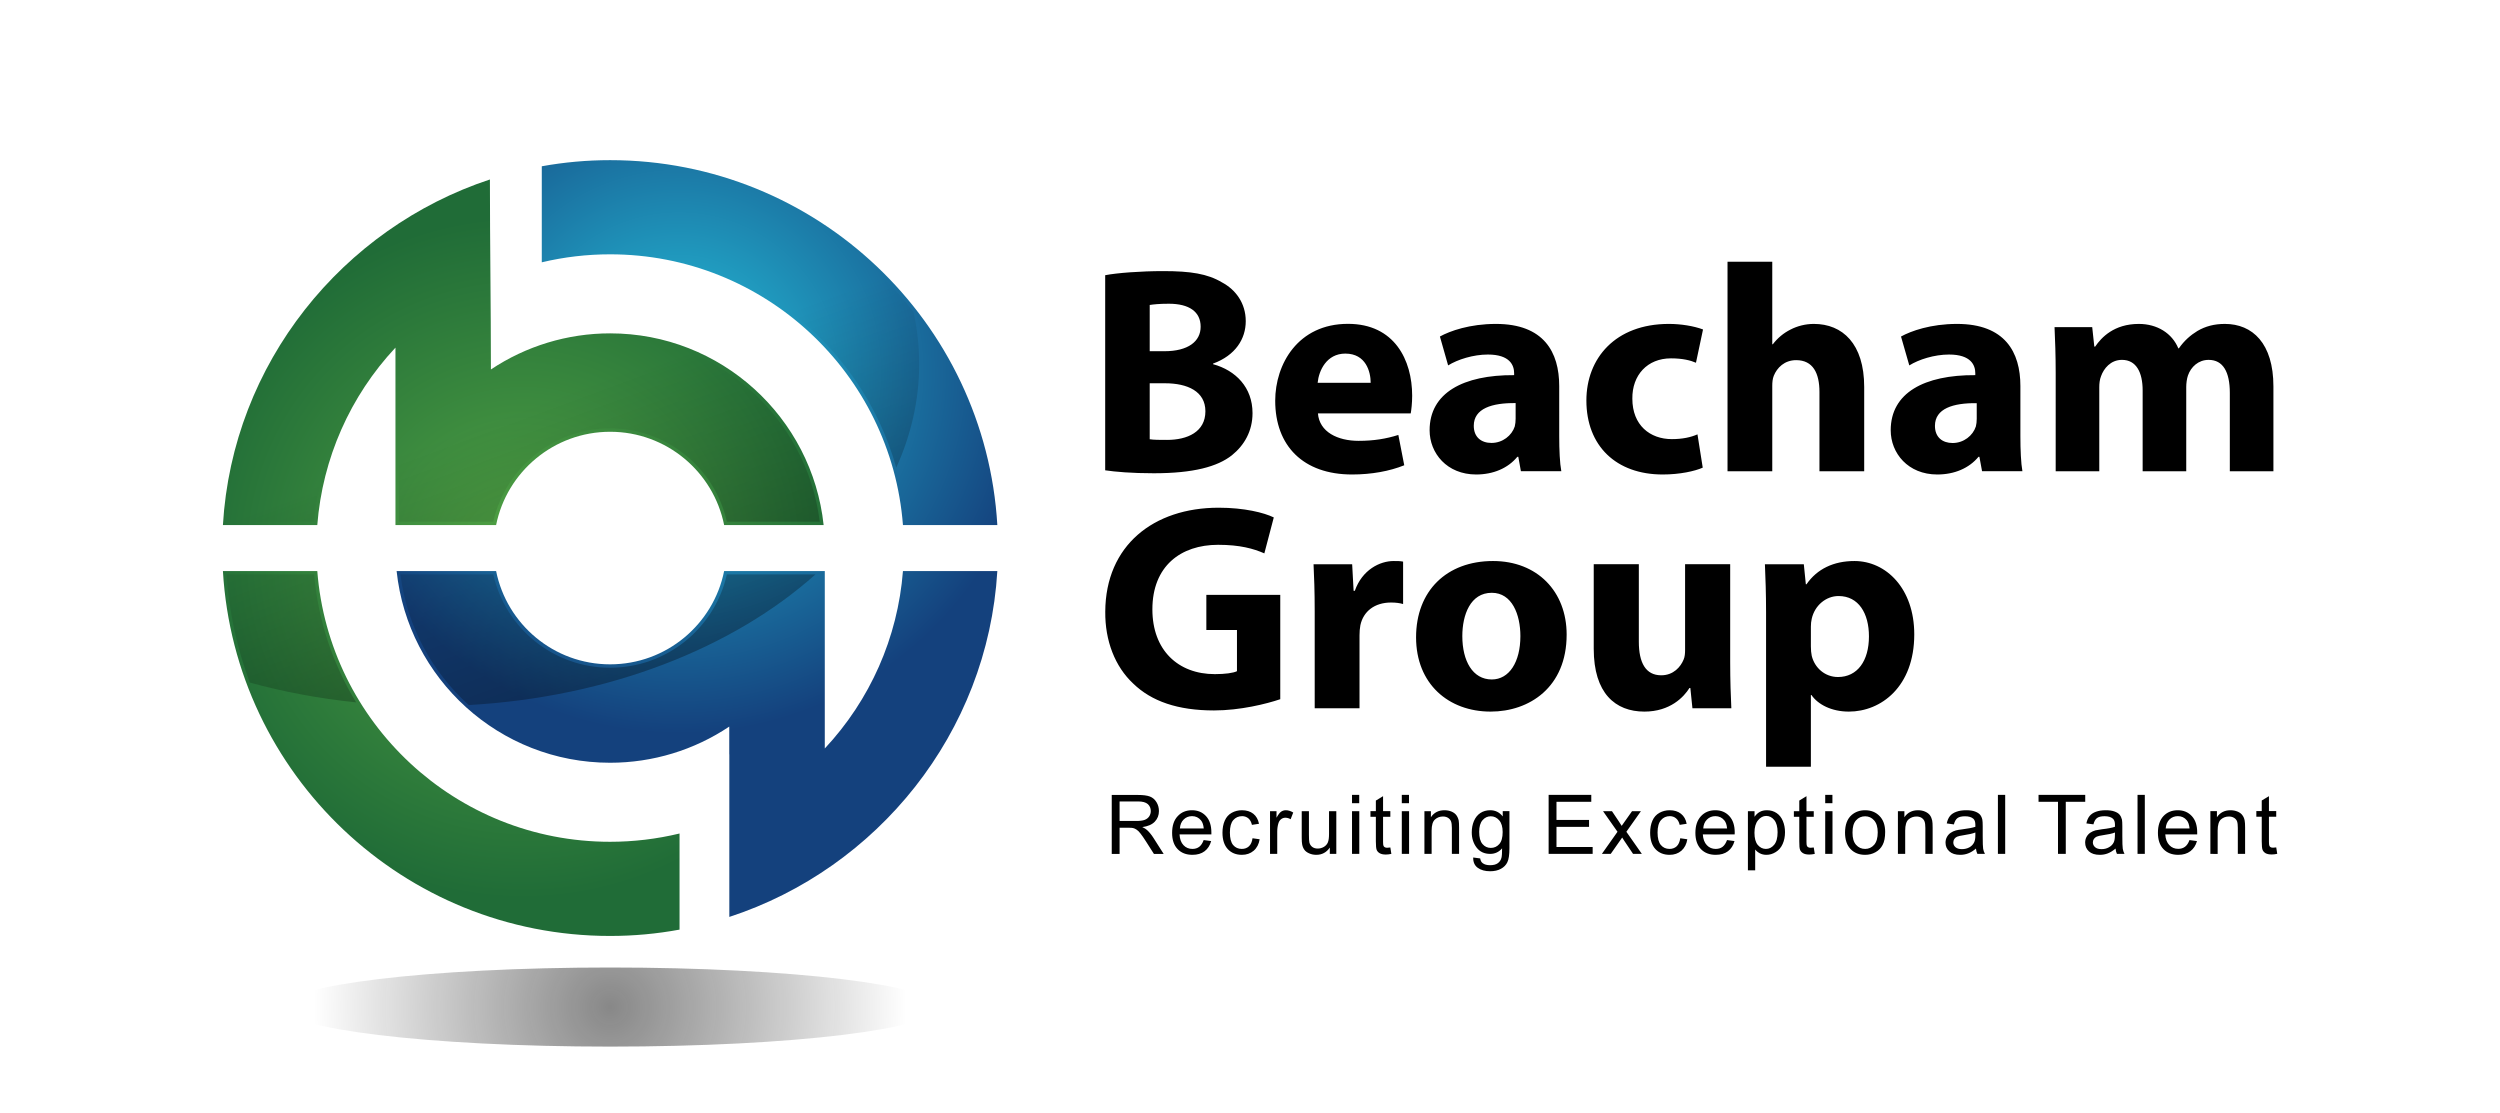
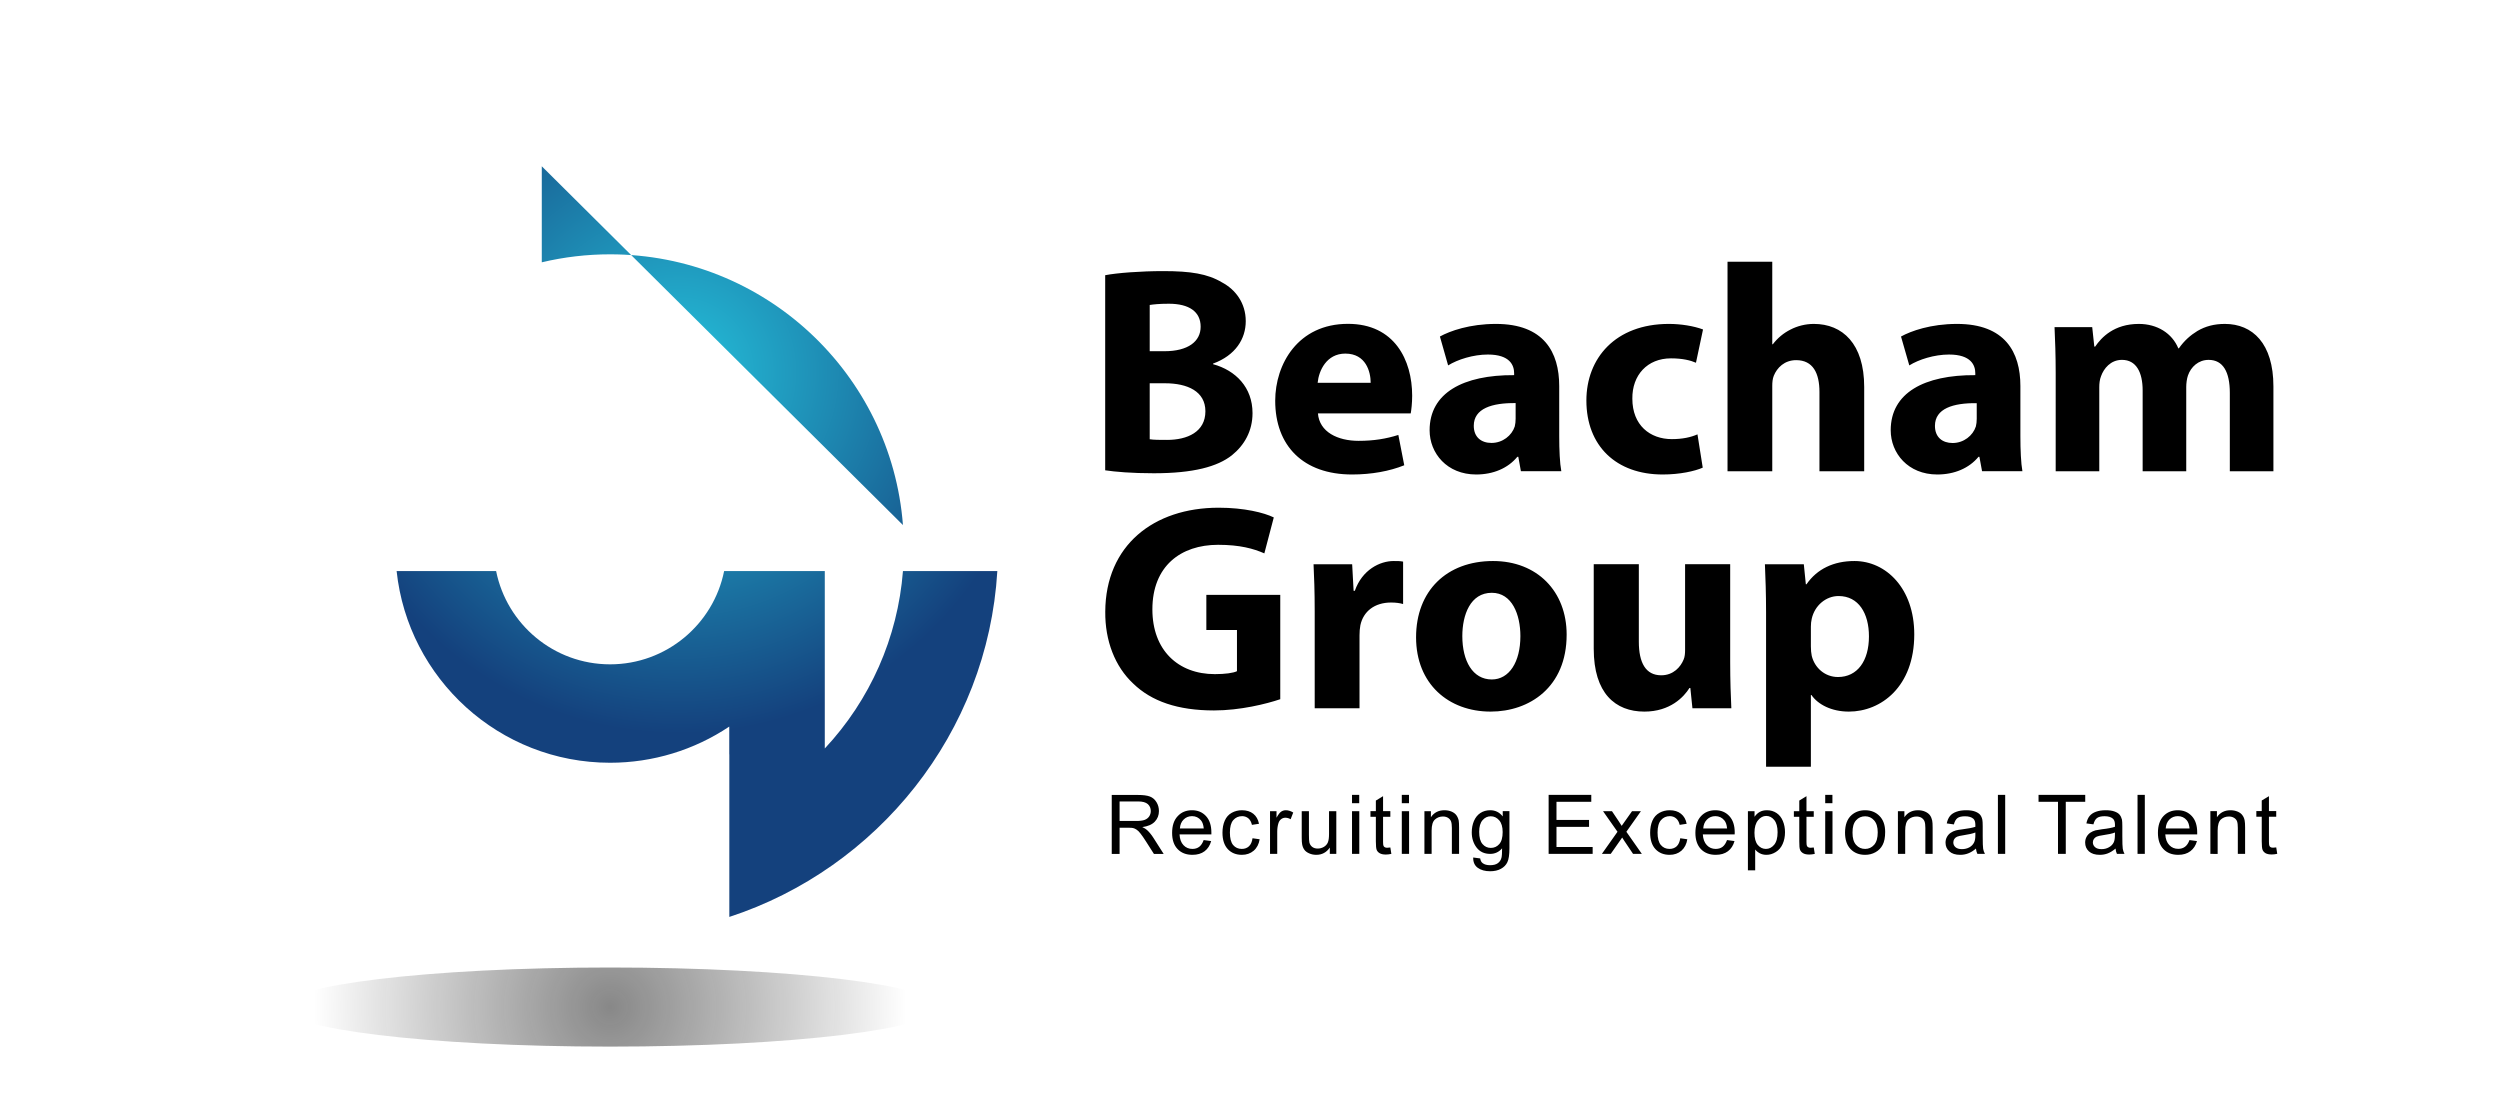
<svg xmlns="http://www.w3.org/2000/svg" viewBox="0 0 3470 1545" width="3470" height="1545">
  <title>Beacham Logo (2)-ai</title>
  <defs fill="#000000">
    <radialGradient id="g1" cx="942.4" cy="516.4" r="502.1" gradientUnits="userSpaceOnUse" fill="#000000">
      <stop offset="0" stop-color="#25c1db" fill="#000000" />
      <stop offset="1" stop-color="#14417d" fill="#000000" />
    </radialGradient>
    <radialGradient id="g2" cx="726.3" cy="774.1" r="474" gradientUnits="userSpaceOnUse" fill="#000000">
      <stop offset="0" stop-color="#52a344" fill="#000000" />
      <stop offset="1" stop-color="#206c37" fill="#000000" />
    </radialGradient>
    <linearGradient id="g3" x1="715.8" y1="1956.4" x2="267.1" y2="737.6" gradientUnits="userSpaceOnUse" fill="#000000">
      <stop offset="0" stop-color="#000000" fill="#000000" />
      <stop offset="1" stop-color="#000000" stop-opacity="0" fill="#000000" />
    </linearGradient>
    <radialGradient id="g4" cx="846.8" cy="1397.8" r="457.1" gradientUnits="userSpaceOnUse" fill="#000000">
      <stop offset="0" stop-color="#111111" stop-opacity=".5" fill="#000000" />
      <stop offset=".9" stop-color="#000000" stop-opacity="0" fill="#000000" />
    </radialGradient>
  </defs>
  <style>		.s0 { fill: #000000 } 		.s1 { fill: url(#g1) } 		.s2 { fill: url(#g2) } 		.s3 { fill: url(#g3) } 		.s4 { fill: url(#g4) } 	</style>
  <g id="Layer 1">
    <g id="&lt;Group&gt;">
      <path id="&lt;Compound Path&gt;" fill-rule="evenodd" class="s0" d="m2451.3 850.2c0-26.1-0.8-48.6-1.6-67h54l2.8 27.8h0.9c14.7-21.3 37.6-32.3 66.6-32.3 43.8 0 83 38 83 101.8 0 72.8-46.2 107.2-90.8 107.2-24.1 0-42.9-9.9-51.9-23h-0.8v99.5h-62.2zm62.2 47c0 4.9 0.4 9.4 1.2 13.1 4.1 16.8 18.4 29.4 36.4 29.4 27 0 43-22.4 43-56.4 0-31.9-14.3-56-42.2-56-17.5 0-33.1 13.1-37.2 31.5-0.8 3.2-1.2 7.3-1.2 11zm-112 21.7c0 26.2 0.8 47.4 1.6 64.2h-54l-2.9-28.2h-1.2c-7.7 12.3-26.6 32.8-62.6 32.8-40.4 0-70.3-25.5-70.3-87.2v-117.4h62.6v107.6c0 29 9.4 46.6 31.1 46.6 17.1 0 27-11.9 31-21.7 1.7-3.7 2.1-8.6 2.1-13.5v-119h62.6zm-227-38c0 73.2-51.9 106.8-105.5 106.8-58.5 0-103.5-38.5-103.5-103.1 0-64.6 42.6-105.9 106.8-105.9 61.3 0 102.2 42.1 102.2 102.2zm-144.8 2c0 34.4 14.3 60.2 40.9 60.2 24.2 0 39.7-24.2 39.7-60.2 0-29.8-11.5-60.1-39.7-60.1-29.8 0-40.9 30.7-40.9 60.1zm-204.9-33.9c0-29.4-0.8-48.7-1.6-65.8h53.6l2 36.8h1.7c10.2-29.1 34.7-41.3 53.9-41.3 5.8 0 8.6 0 13.1 0.8v58.9c-4.5-1.3-9.8-2.1-16.7-2.1-22.9 0-38.5 12.3-42.6 31.5-0.8 4.1-1.2 9-1.2 13.9v101.4h-62.2zm-47.8 121.5c-19.2 6.5-55.6 15.6-92 15.6-50.3 0-86.7-12.7-112.1-37.3-25.3-23.6-39.2-59.4-38.8-99.8 0.4-92 67.1-144.3 157.4-144.3 35.6 0 63 6.9 76.5 13.5l-13.1 49.9c-15.1-6.6-33.9-11.9-64.2-11.9-51.9 0-91.2 29.6-91.2 89.6 0 56.6 35.6 89.9 86.7 89.9 14.3 0 25.8-1.6 30.7-4.1v-57.2h-42.5v-48.7h102.6z" fill="#000000" />
      <path id="&lt;Compound Path&gt;" fill-rule="evenodd" class="s0" d="m2853.3 517.9c0-25-0.8-46.2-1.6-63.8h52.3l2.9 27h1.2c8.6-12.7 26.2-31.5 60.6-31.5 25.7 0 46.2 13.1 54.8 33.9h0.8c7.3-10.6 16.3-18.4 25.7-24.1 11.1-6.5 23.3-9.8 38.1-9.8 38.4 0 67.4 27 67.4 86.7v117.8h-60.5v-108.8c0-29.1-9.4-45.8-29.4-45.8-14.3 0-24.6 9.8-28.7 21.6-1.6 4.5-2.4 11.1-2.4 16v117h-60.5v-112.1c0-25.4-9-42.5-28.7-42.5-15.9 0-25.3 12.2-29 22.5-2 4.9-2.5 10.6-2.5 15.5v116.6h-60.5zm-49 87.5c0 19.2 0.8 37.6 2.8 48.6h-56l-3.7-20h-1.2c-13.1 15.9-33.5 24.6-57.3 24.6-40.5 0-64.6-29.5-64.6-61.4 0-52 46.6-76.9 117.4-76.5v-2.8c0-10.7-5.7-25.8-36.4-25.8-20.5 0-42.1 6.9-55.2 15.1l-11.5-40.1c13.9-7.7 41.3-17.5 77.7-17.5 66.7 0 88 39.2 88 86.2zm-60.6-45.8c-32.7-0.4-58 7.4-58 31.5 0 16 10.6 23.8 24.5 23.8 15.5 0 28.2-10.3 32.3-23 0.8-3.2 1.2-6.9 1.2-10.6zm-345.9-196.3h62.1v114.5h0.8c6.6-8.6 14.8-15.5 24.6-20.4 9.4-4.9 20.8-7.8 32.3-7.8 39.7 0 69.9 27.4 69.9 87.5v117h-62.1v-110c0-26.2-9-44.2-32.3-44.2-16.4 0-26.6 10.6-31.1 21.7-1.7 4.1-2.1 9.4-2.1 13.9v118.6h-62.1zm-34.4 285.8c-11 4.9-31.9 9.5-55.6 9.5-64.6 0-105.9-39.7-105.9-102.7 0-58.5 40.1-106.3 114.5-106.3 16.4 0 34.3 2.8 47.4 7.7l-9.8 46.2c-7.3-3.2-18.4-6.1-34.7-6.1-32.8 0-54 23.3-53.6 56 0 36.8 24.5 56.1 54.8 56.1 14.7 0 26.2-2.5 35.6-6.6zm-199.2-43.7c0 19.2 0.8 37.6 2.9 48.6h-56.1l-3.6-20h-1.3c-13 15.9-33.5 24.6-57.2 24.6-40.5 0-64.6-29.5-64.6-61.4 0-51.9 46.6-76.9 117.3-76.5v-2.8c0-10.7-5.7-25.8-36.4-25.8-20.4 0-42.1 6.9-55.2 15.1l-11.4-40.1c13.9-7.7 41.3-17.5 77.7-17.5 66.6 0 87.9 39.2 87.9 86.3zm-60.5-45.9c-32.7-0.4-58.1 7.4-58.1 31.5 0 16 10.6 23.8 24.6 23.8 15.5 0 28.2-10.3 32.3-22.9 0.8-3.3 1.2-7 1.2-10.7zm-274.4 14.3c2 25.8 27.4 38.1 56.4 38.1 21.3 0 38.5-2.9 55.2-8.2l8.2 42.1c-20.4 8.2-45.4 12.8-72.4 12.8-67.9 0-106.7-39.8-106.7-102.4 0-50.7 31.5-106.7 101-106.7 64.6 0 89.1 50.3 89.1 99.8 0 10.6-1.2 20-2 24.5zm73.2-42.5c0-15.1-6.5-40.5-35.2-40.5-26.1 0-36.8 23.7-38.4 40.5zm-368.5-149.3c16.4-3.2 49.5-5.7 80.6-5.7 38 0 61.4 3.7 81.4 15.6 19.2 10.2 33.1 29 33.1 53.9 0 24.6-14.3 47.5-45.4 58.9v0.8c31.5 8.6 54.8 32.3 54.8 67.9 0 25-11.4 44.6-28.6 58.5-20.1 15.9-53.6 25-108.4 25-30.7 0-53.5-2-67.5-4.1zm61.8 105.5h20.4c32.8 0 50.3-13.5 50.3-34 0-20.8-15.9-31.9-44.1-31.9-13.5 0-21.3 0.9-26.6 1.7zm0 122.2c6.1 0.9 13.5 0.9 24.1 0.9 28.2 0 53.2-11.1 53.2-39.7 0-27.8-25-38.9-56-38.9h-21.3z" fill="#000000" />
      <path id="&lt;Compound Path&gt;" fill-rule="evenodd" class="s0" d="m1543.1 1185.3v-81.9h36.4q10.9 0 16.6 2.2 5.7 2.2 9.1 7.8 3.4 5.5 3.4 12.3 0 8.7-5.7 14.7-5.6 6-17.4 7.6 4.4 2 6.6 4.1 4.7 4.3 8.9 10.9l14.2 22.3h-13.5l-10.9-17.1q-4.7-7.4-7.8-11.3-3-3.9-5.5-5.4c-1.6-1.1-3.2-1.8-4.9-2.2q-1.8-0.4-6-0.4h-12.6v36.4zm10.9-45.8h23.2q7.5 0 11.6-1.5 4.2-1.6 6.4-5 2.1-3.3 2.1-7.3 0-5.8-4.1-9.6-4.3-3.7-13.3-3.7h-25.9zm116.7 26.5l10.4 1.4q-2.5 9.1-9.1 14.1-6.6 5-16.9 5-13 0-20.6-8c-5.1-5.3-7.6-12.8-7.6-22.4 0-10 2.5-17.7 7.7-23.2q7.6-8.3 19.9-8.3 11.9 0 19.4 8.1 7.5 8.1 7.5 22.8 0 0.9 0 2.6h-44.2q0.5 9.8 5.5 15 4.9 5.2 12.4 5.2 5.5 0 9.4-2.9 3.9-3 6.2-9.4zm-33-16.1h33.1q-0.7-7.5-3.8-11.2c-3.2-3.9-7.3-5.9-12.4-5.9q-7 0-11.7 4.7-4.7 4.6-5.2 12.4zm100.8 13.6l9.9 1.4q-1.6 10.1-8.3 15.9-6.7 5.7-16.4 5.7-12.1 0-19.5-7.9-7.4-8-7.4-22.8 0-9.6 3.2-16.8c2.1-4.8 5.3-8.4 9.6-10.8q6.5-3.6 14.2-3.6 9.6 0 15.8 4.9 6.1 4.9 7.9 13.9l-9.8 1.5q-1.4-6-4.9-9-3.6-3-8.6-3.1-7.6 0-12.4 5.5-4.7 5.4-4.7 17.2 0 12 4.5 17.4 4.6 5.4 12 5.4 6 0 9.9-3.6 4-3.7 5-11.2zm24.3 21.7v-59.3h9v9.1q3.5-6.4 6.4-8.4 3-2 6.5-2 5.1 0 10.3 3.2l-3.6 9.3q-3.6-2.1-7.3-2.1-3.3 0-5.9 2-2.6 2-3.7 5.5-1.7 5.4-1.7 11.7v31zm83 0v-8.8q-6.9 10.1-18.8 10.1-5.3 0-9.8-2-4.6-2-6.7-5-2.3-3.1-3.1-7.5-0.6-3-0.6-9.4v-36.7h10v32.8q0 7.9 0.6 10.6 1 4 4.1 6.3 3 2.2 7.5 2.2 4.5 0 8.5-2.3 3.9-2.3 5.6-6.3 1.6-4 1.6-11.6v-31.7h10.1v59.3zm30.8-70.4v-11.5h10v11.5zm0 70.4v-59.3h10.1v59.3zm53.2-8.9l1.4 8.9q-4.3 0.9-7.6 0.9-5.5 0-8.5-1.8-3-1.7-4.2-4.5-1.2-2.9-1.2-11.9v-34.2h-7.5v-7.8h7.5v-14.7l10-6.1v20.8h10.1v7.8h-10.1v34.7q0 4.4 0.6 5.6 0.5 1.2 1.7 1.9 1.2 0.8 3.4 0.8 1.7 0 4.4-0.4zm15.9-61.5v-11.5h10v11.5zm0 70.4v-59.3h10.1v59.3zm31.4 0v-59.3h9v8.4q6.5-9.7 18.8-9.7 5.4 0 9.9 1.9 4.5 2 6.7 5.1c1.5 2.1 2.6 4.6 3.2 7.4q0.5 2.8 0.5 9.8v36.4h-10v-36q0-6.2-1.2-9.2-1.2-3-4.2-4.9-3-1.8-7-1.8-6.4 0-11 4.1-4.7 4.1-4.7 15.5v32.3zm67.7 5l9.7 1.3q0.7 4.6 3.5 6.6 3.7 2.8 10.2 2.8 7 0 10.8-2.8c2.5-1.8 4.3-4.4 5.1-7.8q0.8-3 0.8-12.8-6.6 7.7-16.5 7.7-12.2 0-18.9-8.8-6.7-8.8-6.7-21.1 0-8.5 3-15.7 3.1-7.2 8.9-11.1 5.9-3.9 13.8-3.9 10.5 0 17.3 8.6v-7.3h9.3v51.3q0 13.8-2.9 19.6c-1.8 3.8-4.8 6.9-8.9 9.1q-6.1 3.4-15 3.4-10.6 0-17.2-4.8-6.5-4.7-6.3-14.3zm8.3-35.6q0 11.6 4.6 16.9 4.6 5.4 11.6 5.4 7 0 11.7-5.3 4.7-5.3 4.7-16.7 0-10.9-4.9-16.4-4.8-5.5-11.6-5.5-6.7 0-11.4 5.4-4.7 5.4-4.7 16.2zm96.4 30.6v-81.9h59.2v9.6h-48.3v25.2h45.2v9.6h-45.2v27.9h50.2v9.6zm73.9 0l21.7-30.7-20.1-28.6h12.4l9.4 14q2.6 3.9 4.1 6.4 2.5-3.5 4.5-6.4l9.9-14h12.3l-20.2 28.6 21.5 30.7h-12.2l-12.3-18.3-2.8-4.4-15.9 22.7zm108.8-21.7l9.8 1.4q-1.6 10.1-8.2 15.9-6.7 5.7-16.4 5.7-12.2 0-19.6-7.9-7.4-8-7.4-22.8 0-9.6 3.2-16.8c2.1-4.8 5.4-8.4 9.7-10.8q6.5-3.6 14.2-3.6 9.6 0 15.7 4.9 6.2 4.9 7.9 13.9l-9.7 1.5q-1.4-6-5-9-3.5-3-8.5-3.1-7.7 0-12.4 5.5-4.8 5.4-4.8 17.2 0 12 4.6 17.4 4.6 5.4 12 5.4 5.9 0 9.9-3.6 3.9-3.7 5-11.2zm64.9 2.5l10.4 1.4q-2.5 9.1-9.1 14.1-6.6 5-17 5-12.9 0-20.6-8c-5-5.3-7.6-12.8-7.6-22.4 0-10 2.6-17.7 7.7-23.2q7.7-8.3 20-8.3 11.9 0 19.4 8.1 7.5 8.1 7.5 22.8 0 0.9-0.1 2.6h-44.2q0.6 9.8 5.6 15 4.9 5.2 12.3 5.2 5.6 0 9.5-2.9 3.9-3 6.2-9.4zm-33-16.1h33.1q-0.7-7.5-3.8-11.2c-3.2-3.9-7.4-5.9-12.5-5.9q-6.9 0-11.6 4.7-4.7 4.6-5.2 12.4zm62 58.1v-82.1h9.2v7.8q3.2-4.6 7.3-6.8 4.1-2.3 9.9-2.3 7.6 0 13.4 3.9 5.8 3.9 8.7 11 3 7.1 3 15.6 0 9.1-3.3 16.4-3.2 7.2-9.5 11.1-6.2 3.9-13 3.9-5.1 0-9.1-2.1-4-2.1-6.5-5.3v28.9zm9.1-52.1q0 11.4 4.6 16.9 4.7 5.5 11.3 5.5 6.6 0 11.4-5.7 4.8-5.7 4.8-17.5 0-11.3-4.7-17-4.6-5.6-11.1-5.6-6.4 0-11.3 6-5 6-5 17.4zm82.3 20.4l1.4 8.9q-4.3 0.9-7.6 0.9c-3.7 0-6.5-0.6-8.5-1.8q-3-1.7-4.2-4.5-1.3-2.9-1.2-11.9v-34.2h-7.5v-7.8h7.5v-14.7l10-6.1v20.8h10.1v7.8h-10.1v34.7q0 4.4 0.6 5.6 0.5 1.2 1.7 1.9 1.2 0.8 3.4 0.8 1.7 0 4.4-0.4zm15.9-61.5v-11.5h10v11.5zm0 70.4v-59.3h10.1v59.3zm27.5-29.6q0.1-16.5 9.2-24.4 7.7-6.6 18.7-6.6 12.2 0 20 8 7.8 8 7.8 22.1 0 11.5-3.5 18-3.4 6.6-10 10.2-6.5 3.6-14.3 3.6-12.5 0-20.2-8-7.7-7.9-7.7-22.9zm10.4 0q-0.1 11.4 4.9 17 5 5.7 12.6 5.7c5 0 9.1-1.9 12.5-5.7q5-5.7 5-17.3 0-11-5.1-16.7-5-5.6-12.4-5.6-7.6 0-12.6 5.6-5 5.6-4.9 17zm63 29.6v-59.3h9v8.4q6.6-9.7 18.9-9.7 5.4 0 9.8 1.9 4.5 2 6.8 5.1c1.5 2.1 2.5 4.6 3.1 7.4q0.6 2.8 0.6 9.8v36.4h-10.1v-36q0-6.2-1.2-9.2-1.2-3-4.1-4.9-3-1.8-7-1.8-6.4 0-11.1 4.1-4.6 4.1-4.6 15.5v32.3zm108.3-7.4c-3.7 3.2-7.3 5.4-10.8 6.7q-5.1 2-11.1 2-9.8 0-15-4.8-5.3-4.7-5.3-12.1 0-4.4 2-8 2-3.6 5.2-5.7 3.2-2.2 7.2-3.3 3-0.8 9-1.5c8.1-1 14.1-2.2 18-3.5q0-2 0-2.6 0-6.1-2.8-8.6-3.9-3.4-11.5-3.4-7.2 0-10.5 2.5-3.4 2.5-5 8.8l-9.9-1.4q1.3-6.3 4.4-10.2 3.1-3.9 9-6 5.8-2.1 13.5-2.1 7.6 0 12.4 1.8c3.1 1.2 5.5 2.7 7 4.5q2.2 2.7 3.1 6.9 0.5 2.6 0.5 9.2v13.4c0 9.3 0.2 15.2 0.6 17.7q0.6 3.7 2.5 7.1h-10.5q-1.5-3.1-2-7.4zm-0.8-22.3q-5.5 2.2-16.5 3.8-6.2 0.9-8.8 2-2.5 1.1-3.9 3.2-1.4 2.2-1.4 4.8 0 4 3 6.6 3.1 2.7 8.9 2.7 5.8 0 10.4-2.5 4.5-2.5 6.6-6.9 1.7-3.4 1.7-10zm31.3 29.7v-81.9h10.1v81.9zm83.4 0v-72.3h-27v-9.6h64.8v9.6h-27v72.3zm69.1-0.7q-5.2 2-11.1 2-9.8 0-15.1-4.8-5.2-4.8-5.2-12.2 0-4.3 1.9-7.9 2-3.6 5.2-5.8 3.3-2.2 7.3-3.3 3-0.7 8.9-1.5c8.2-0.9 14.2-2.1 18-3.4q0.1-2.1 0.1-2.6 0-6.2-2.9-8.7-3.9-3.4-11.5-3.4-7.1 0-10.5 2.5-3.4 2.5-5 8.8l-9.8-1.3q1.3-6.4 4.4-10.2 3.1-3.9 8.9-6 5.8-2.1 13.5-2.1 7.6 0 12.4 1.8c3.2 1.2 5.5 2.6 7 4.5q2.2 2.7 3.2 6.8 0.5 2.6 0.5 9.3v13.3c0 9.4 0.2 15.2 0.6 17.7q0.6 3.8 2.4 7.2h-10.5q-1.5-3.2-1.9-7.4c-3.8 3.2-7.4 5.4-10.8 6.7zm-6.5-25.3q-6.2 0.9-8.8 2-2.6 1.2-4 3.3-1.4 2.1-1.4 4.7 0 4 3.1 6.7 3 2.7 8.9 2.7 5.8 0 10.3-2.6 4.6-2.5 6.7-6.9 1.6-3.4 1.6-10l0.1-3.6q-5.5 2.2-16.5 3.7zm47.8 26v-81.9h10.1v81.9zm72.1-19.2l10.4 1.4q-2.5 9-9.1 14-6.6 5.1-16.9 5.1-13 0-20.6-8c-5.1-5.4-7.6-12.9-7.6-22.5 0-9.9 2.5-17.7 7.6-23.2q7.7-8.2 20-8.2 11.9 0 19.4 8.1 7.5 8 7.5 22.7 0 0.9 0 2.7h-44.3c0.4 6.5 2.3 11.5 5.6 14.9q4.9 5.2 12.4 5.2 5.5 0 9.4-2.9 3.9-2.9 6.2-9.3zm-33-16.1h33.1c-0.5-5-1.7-8.8-3.8-11.3q-4.8-5.8-12.4-5.8-7 0-11.7 4.6-4.7 4.7-5.2 12.5zm62 35.3v-59.4h9.1v8.5q6.5-9.7 18.8-9.7 5.4 0 9.9 1.9 4.5 1.9 6.7 5.1c1.5 2 2.6 4.5 3.1 7.4q0.6 2.8 0.6 9.7v36.5h-10.1v-36.1q0-6.1-1.1-9.2-1.2-3-4.2-4.8-3-1.8-7-1.8-6.4 0-11.1 4-4.6 4.1-4.6 15.5v32.4zm91.4-9l1.4 8.9q-4.3 0.9-7.6 0.9-5.4 0-8.5-1.7-3-1.8-4.2-4.6-1.2-2.8-1.2-11.9v-34.2h-7.5v-7.8h7.5v-14.7l10-6v20.7h10.1v7.8h-10.1v34.8q0 4.3 0.6 5.5 0.5 1.3 1.7 2 1.2 0.7 3.4 0.7 1.7 0 4.4-0.4z" fill="#000000" />
      <g id="&lt;Group&gt;">
        <g id="&lt;Group&gt;">
-           <path id="&lt;Compound Path&gt;" class="s1" d="m1253.3 728.8c-16.2-210.2-192.1-375.8-406.5-375.8-31.9 0-63.8 3.7-94.8 11.1v-133.3c30.9-5.6 62.6-8.5 94.8-8.5 286.6 0 521 224.1 537.5 506.5zm-241.1 318.2v-38.5c-48.5 32.5-106 50.2-165.4 50.2-153.7 0-280.4-116.6-296.3-266.1h138.1c14.8 73.8 80 129.5 158.2 129.5 78.2 0 143.5-55.7 158.3-129.5h139.7v246.3c62.9-67.3 101.3-153.8 108.5-246.3h131c-13.4 225.3-166.9 413.1-372 480.1v-225.7z" fill="#000000" />
-           <path id="&lt;Compound Path&gt;" class="s2" d="m440.4 792.6c16.3 210.2 192 375.8 406.4 375.8 32.6 0 64.9-3.9 96.4-11.5v133.4c-31.3 5.8-63.5 8.8-96.4 8.8-286.5 0-520.9-224.1-537.4-506.5zm241-279.8c48.6-32.4 106.1-50.1 165.5-50.1 153.7 0 280.4 116.6 296.3 266.1h-138.1c-14.8-73.8-80-129.5-158.2-129.5-78.2 0-143.5 55.7-158.3 129.5h-139.7v-246.3c-62.9 67.3-101.3 153.8-108.5 246.3h-131c13.3-224.8 166.2-412.2 370.6-479.7 0 89.3 1.4 175.9 1.4 263.7z" fill="#000000" />
+           <path id="&lt;Compound Path&gt;" class="s1" d="m1253.3 728.8c-16.2-210.2-192.1-375.8-406.5-375.8-31.9 0-63.8 3.7-94.8 11.1v-133.3zm-241.1 318.2v-38.5c-48.5 32.5-106 50.2-165.4 50.2-153.7 0-280.4-116.6-296.3-266.1h138.1c14.8 73.8 80 129.5 158.2 129.5 78.2 0 143.5-55.7 158.3-129.5h139.7v246.3c62.9-67.3 101.3-153.8 108.5-246.3h131c-13.4 225.3-166.9 413.1-372 480.1v-225.7z" fill="#000000" />
        </g>
-         <path id="&lt;Compound Path&gt;" fill-rule="evenodd" class="s3" d="m1275.8 505.2c0 50.2-11.2 98.5-31.8 143.9-48.9-174.6-209.5-300.8-397.2-300.8-30.3 0-60.5 3.3-90.1 9.9v-123.4c29.7-5.2 59.9-7.8 90.1-7.8 170.4 0 323.2 80.3 421.1 205.9 5.2 23.6 7.9 47.7 7.9 72.3zm-781.5 469.7c-51.3-5.3-100.7-14.6-147.6-27.5-17.6-47.2-28.7-97.5-32.3-150.1h121.6c5.7 64.9 26.3 125.1 58.3 177.6zm180.9-719.2c0.1 85.7 1.4 171.4 1.4 257.1v8.9l7.4-4.9c48.2-32.2 104.8-49.4 162.8-49.4 147.9 0 272.8 110.5 291 256.7h-128.9c-17-75.5-84.3-129.5-162.1-129.5-77.8 0-145.1 54-162.1 129.5h-131.1v-253.6l-8.2 8.7c-62.9 67.3-101.3 153.3-109.4 244.9h-121.6c14.7-214.1 158.7-399 360.8-468.4zm456.6 541.6c-113.9 101.8-285.9 170.3-481.2 181.3-50.8-45.8-85.8-109.2-94.8-181.3h128.9c17 75.5 84.3 129.5 162.1 129.5 77.8 0 145.1-54 162.1-129.5z" fill="#000000" />
      </g>
      <path id="&lt;Path&gt;" class="s4" d="m1301.6 1397.8c0 30.3-203.6 54.9-454.8 54.9-251.1 0-454.7-24.6-454.7-54.9 0-30.3 203.6-54.9 454.7-54.9 251.2 0 454.8 24.6 454.8 54.9z" fill="#000000" />
    </g>
  </g>
</svg>